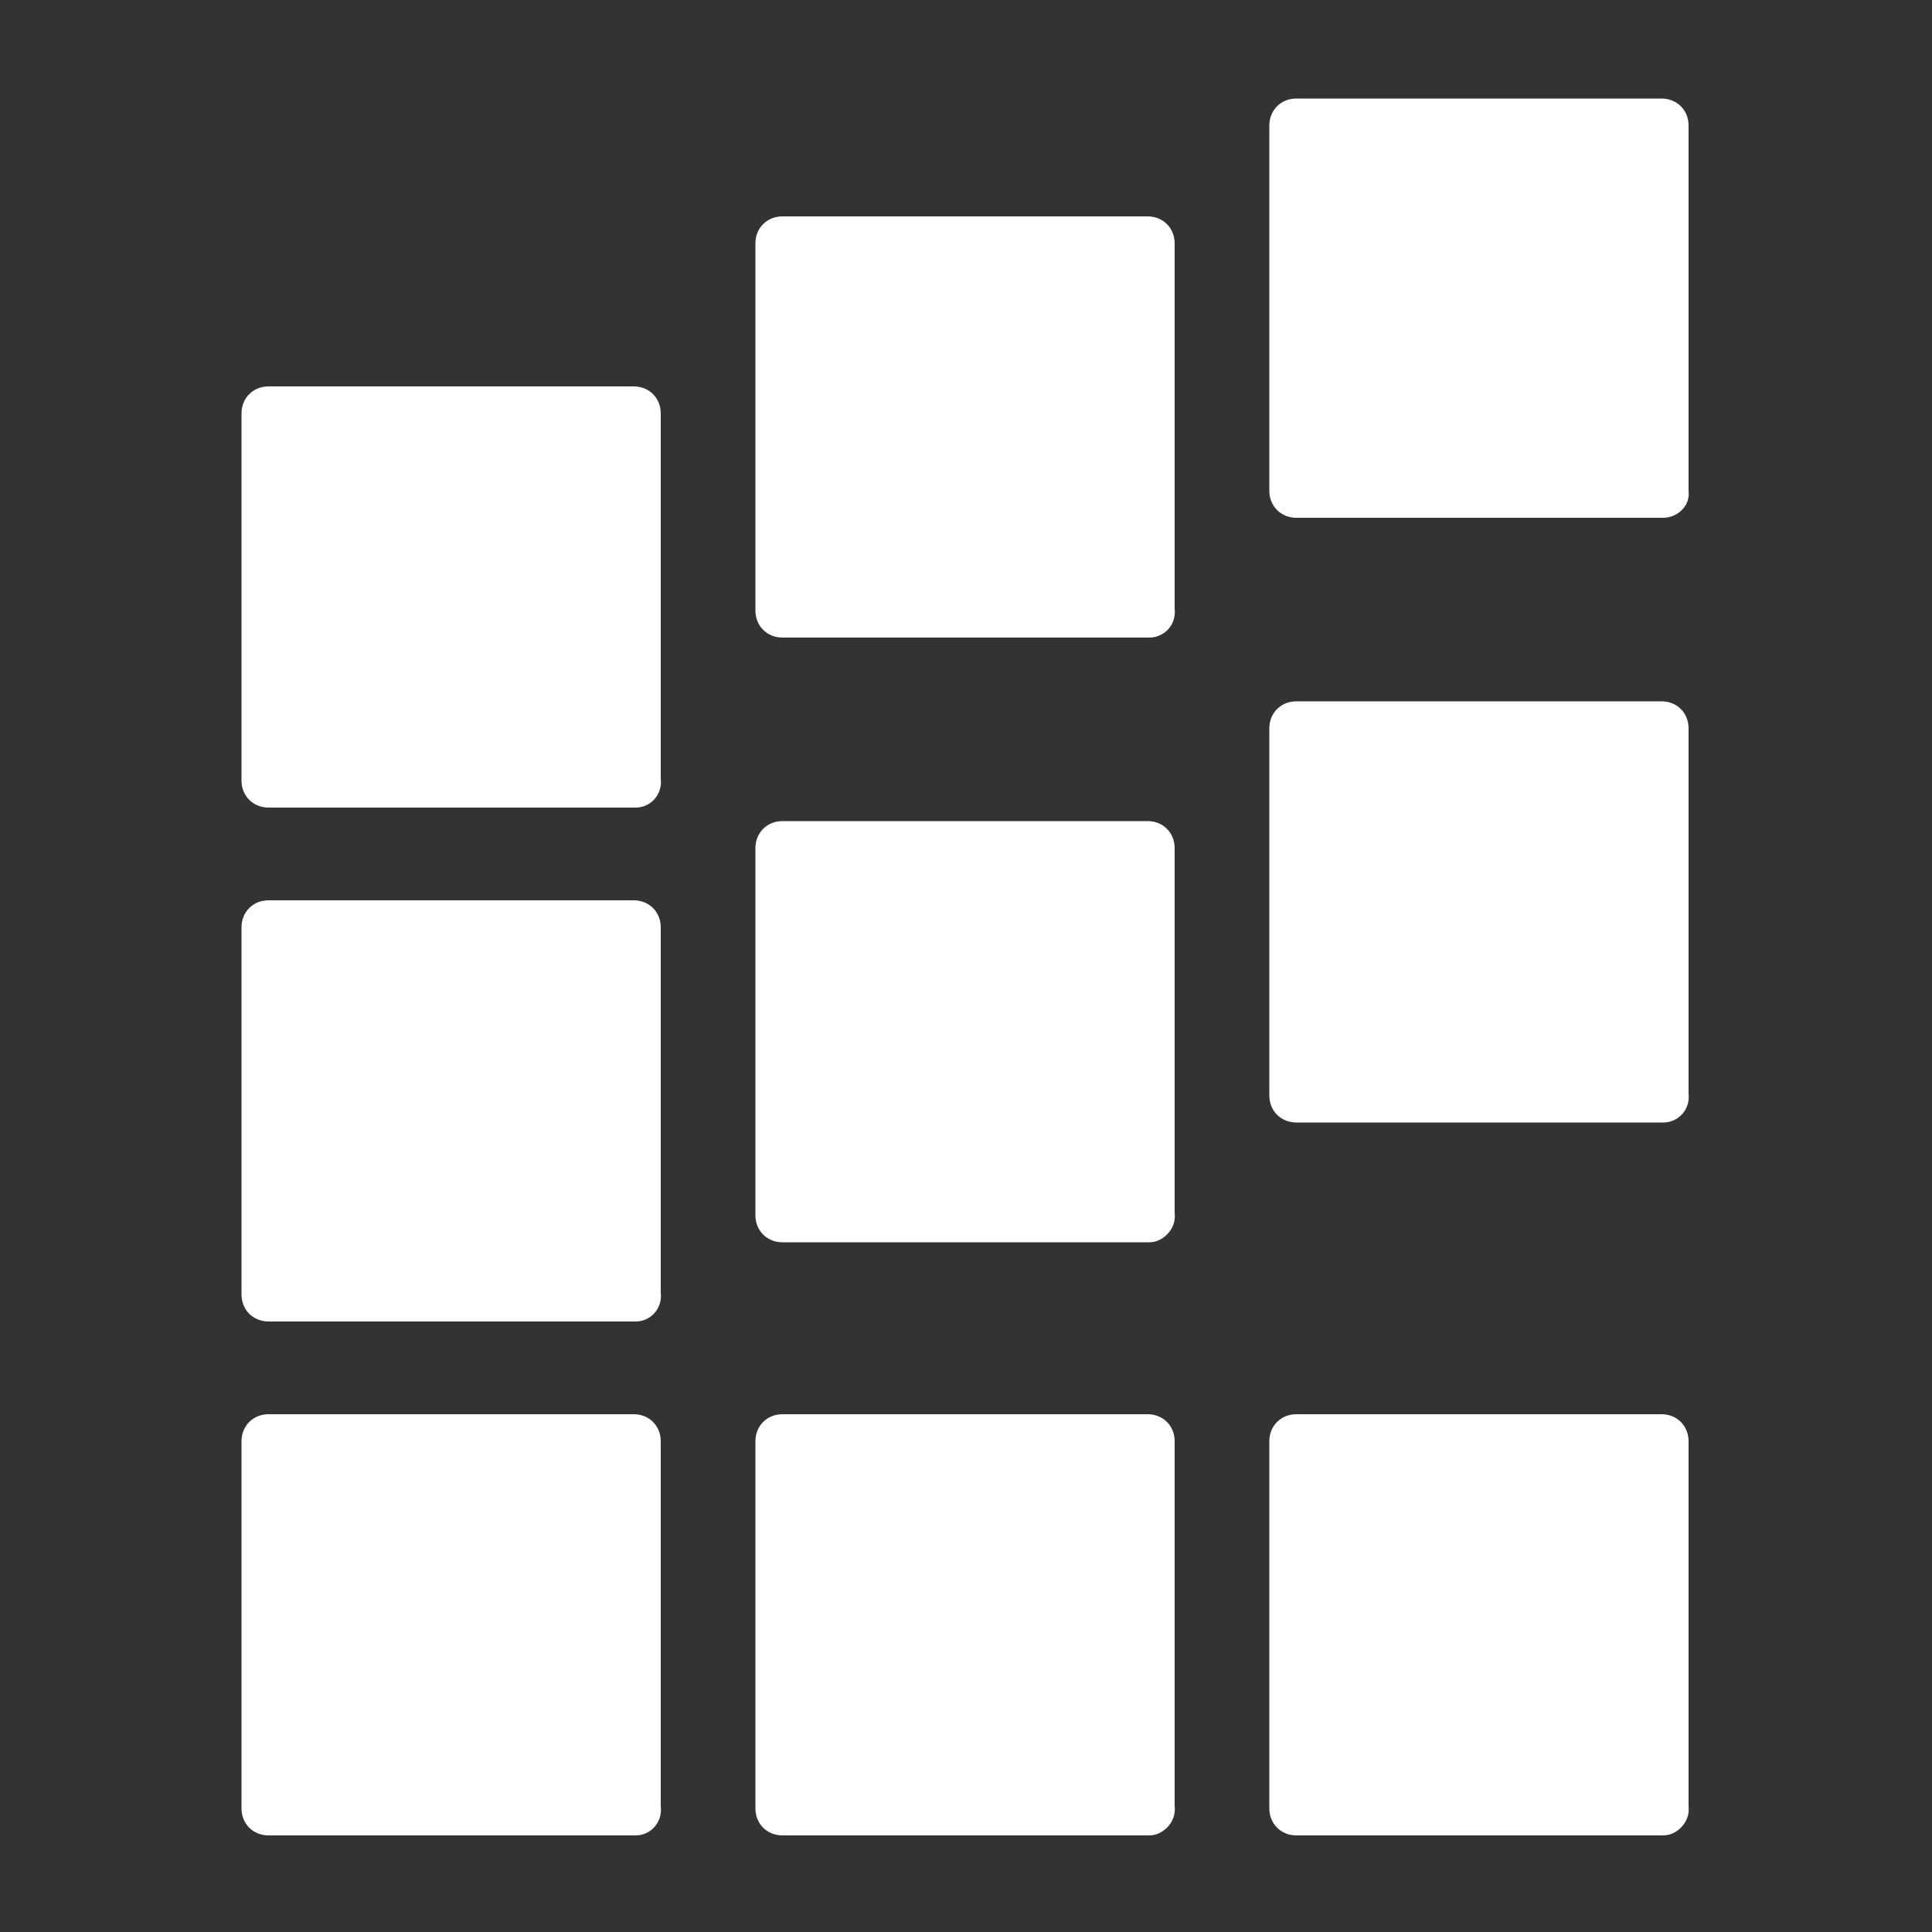
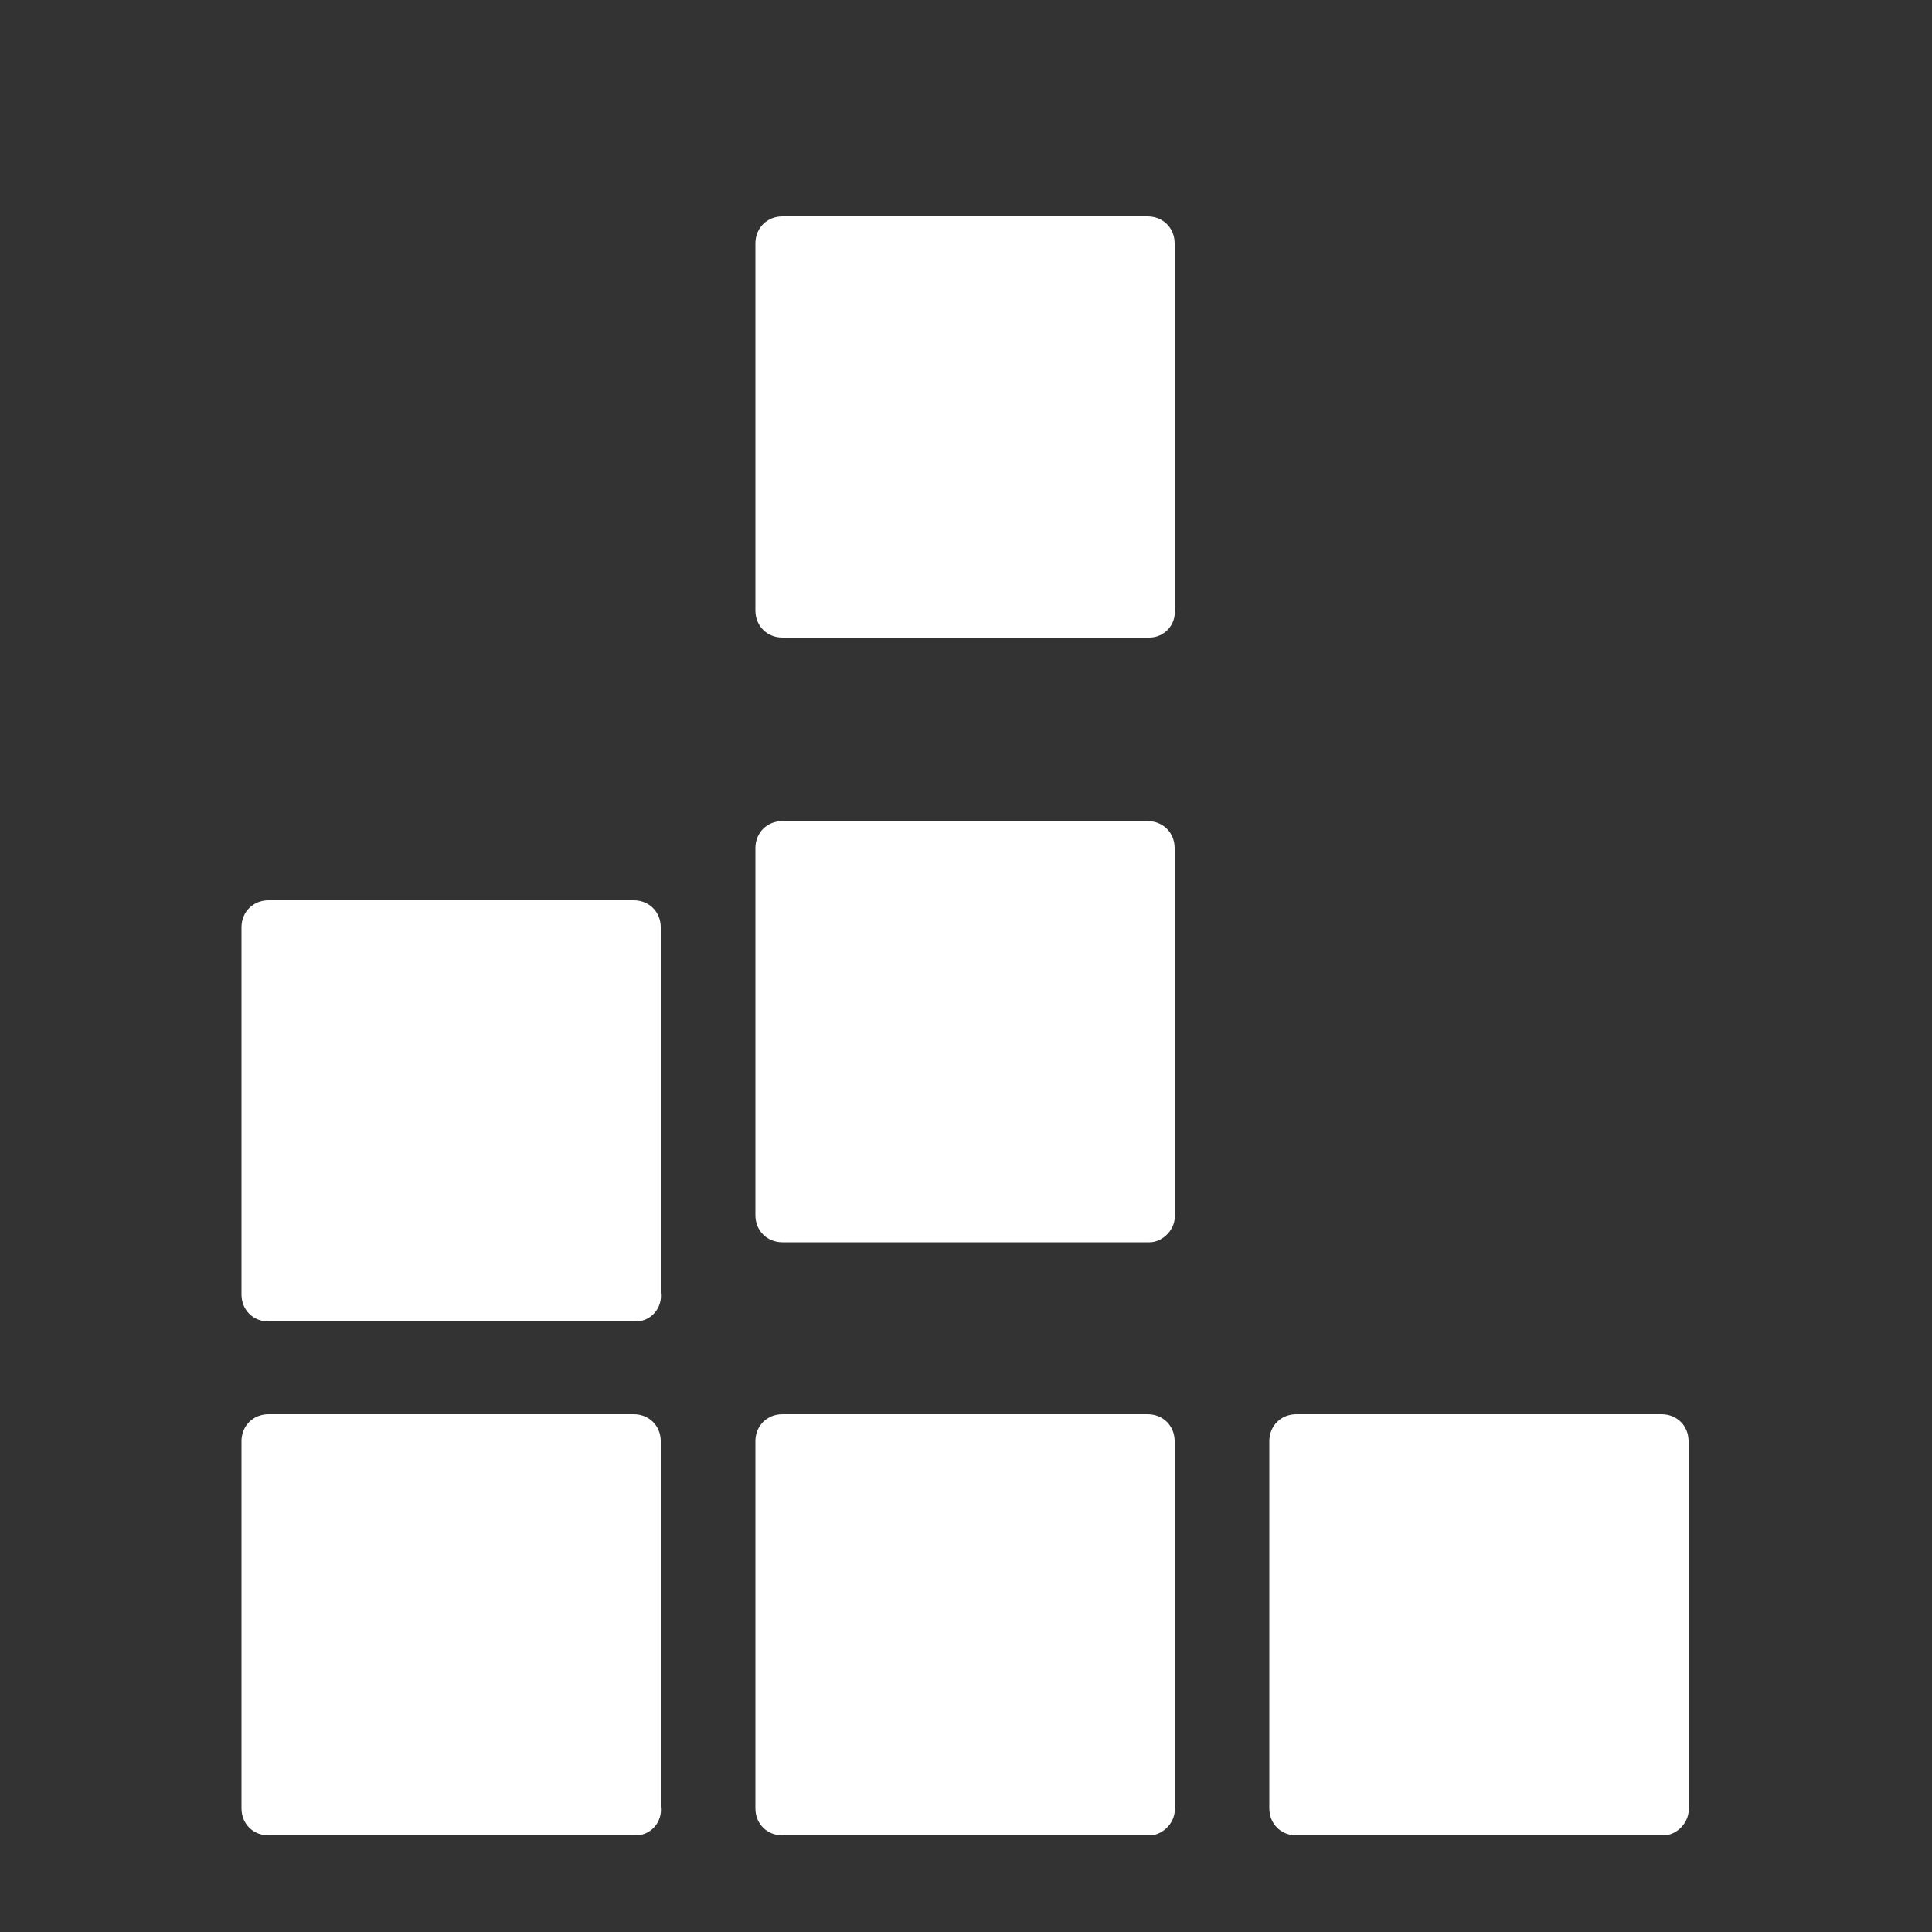
<svg xmlns="http://www.w3.org/2000/svg" version="1.1" x="0px" y="0px" viewBox="0 0 100 100" enable-background="new 0 0 100 100" xml:space="preserve">
  <rect x="0" y="0" width="100" height="100" fill="#333333" stroke="none" />
  <g>
    <g>
      <path d="M32.9,95H13.9c-0.8,0-1.4-0.6-1.4-1.4V74.6c0-0.8,0.6-1.4,1.4-1.4h18.9c0.8,0,1.4,0.6,1.4,1.4v18.9    C34.3,94.3,33.7,95,32.9,95z" fill="#ffffff" />
      <path d="M59.5,95H40.5c-0.8,0-1.4-0.6-1.4-1.4V74.6c0-0.8,0.6-1.4,1.4-1.4h18.9c0.8,0,1.4,0.6,1.4,1.4v18.9    C60.9,94.3,60.2,95,59.5,95z" fill="#ffffff" />
      <path d="M86.1,95H67.1c-0.8,0-1.4-0.6-1.4-1.4V74.6c0-0.8,0.6-1.4,1.4-1.4h18.9c0.8,0,1.4,0.6,1.4,1.4v18.9    C87.5,94.3,86.8,95,86.1,95z" fill="#ffffff" />
      <path d="M32.9,68.4H13.9c-0.8,0-1.4-0.6-1.4-1.4V48c0-0.8,0.6-1.4,1.4-1.4h18.9c0.8,0,1.4,0.6,1.4,1.4v18.9    C34.3,67.7,33.7,68.4,32.9,68.4z" fill="#ffffff" />
      <path d="M59.5,64.3H40.5c-0.8,0-1.4-0.6-1.4-1.4V43.9c0-0.8,0.6-1.4,1.4-1.4h18.9c0.8,0,1.4,0.6,1.4,1.4v18.9    C60.9,63.6,60.2,64.3,59.5,64.3z" fill="#ffffff" />
-       <path d="M86.1,58.1H67.1c-0.8,0-1.4-0.6-1.4-1.4V37.7c0-0.8,0.6-1.4,1.4-1.4h18.9c0.8,0,1.4,0.6,1.4,1.4v18.9    C87.5,57.5,86.8,58.1,86.1,58.1z" fill="#ffffff" />
-       <path d="M32.9,41.8H13.9c-0.8,0-1.4-0.6-1.4-1.4V21.4c0-0.8,0.6-1.4,1.4-1.4h18.9c0.8,0,1.4,0.6,1.4,1.4v18.9    C34.3,41.1,33.7,41.8,32.9,41.8z" fill="#ffffff" />
      <path d="M59.5,33H40.5c-0.8,0-1.4-0.6-1.4-1.4V12.6c0-0.8,0.6-1.4,1.4-1.4h18.9c0.8,0,1.4,0.6,1.4,1.4v18.9    C60.9,32.4,60.2,33,59.5,33z" fill="#ffffff" />
-       <path d="M86.1,26.8H67.1c-0.8,0-1.4-0.6-1.4-1.4V6.5c0-0.8,0.6-1.4,1.4-1.4h18.9c0.8,0,1.4,0.6,1.4,1.4v18.9    C87.5,26.2,86.8,26.8,86.1,26.8z" fill="#ffffff" />
    </g>
  </g>
</svg>